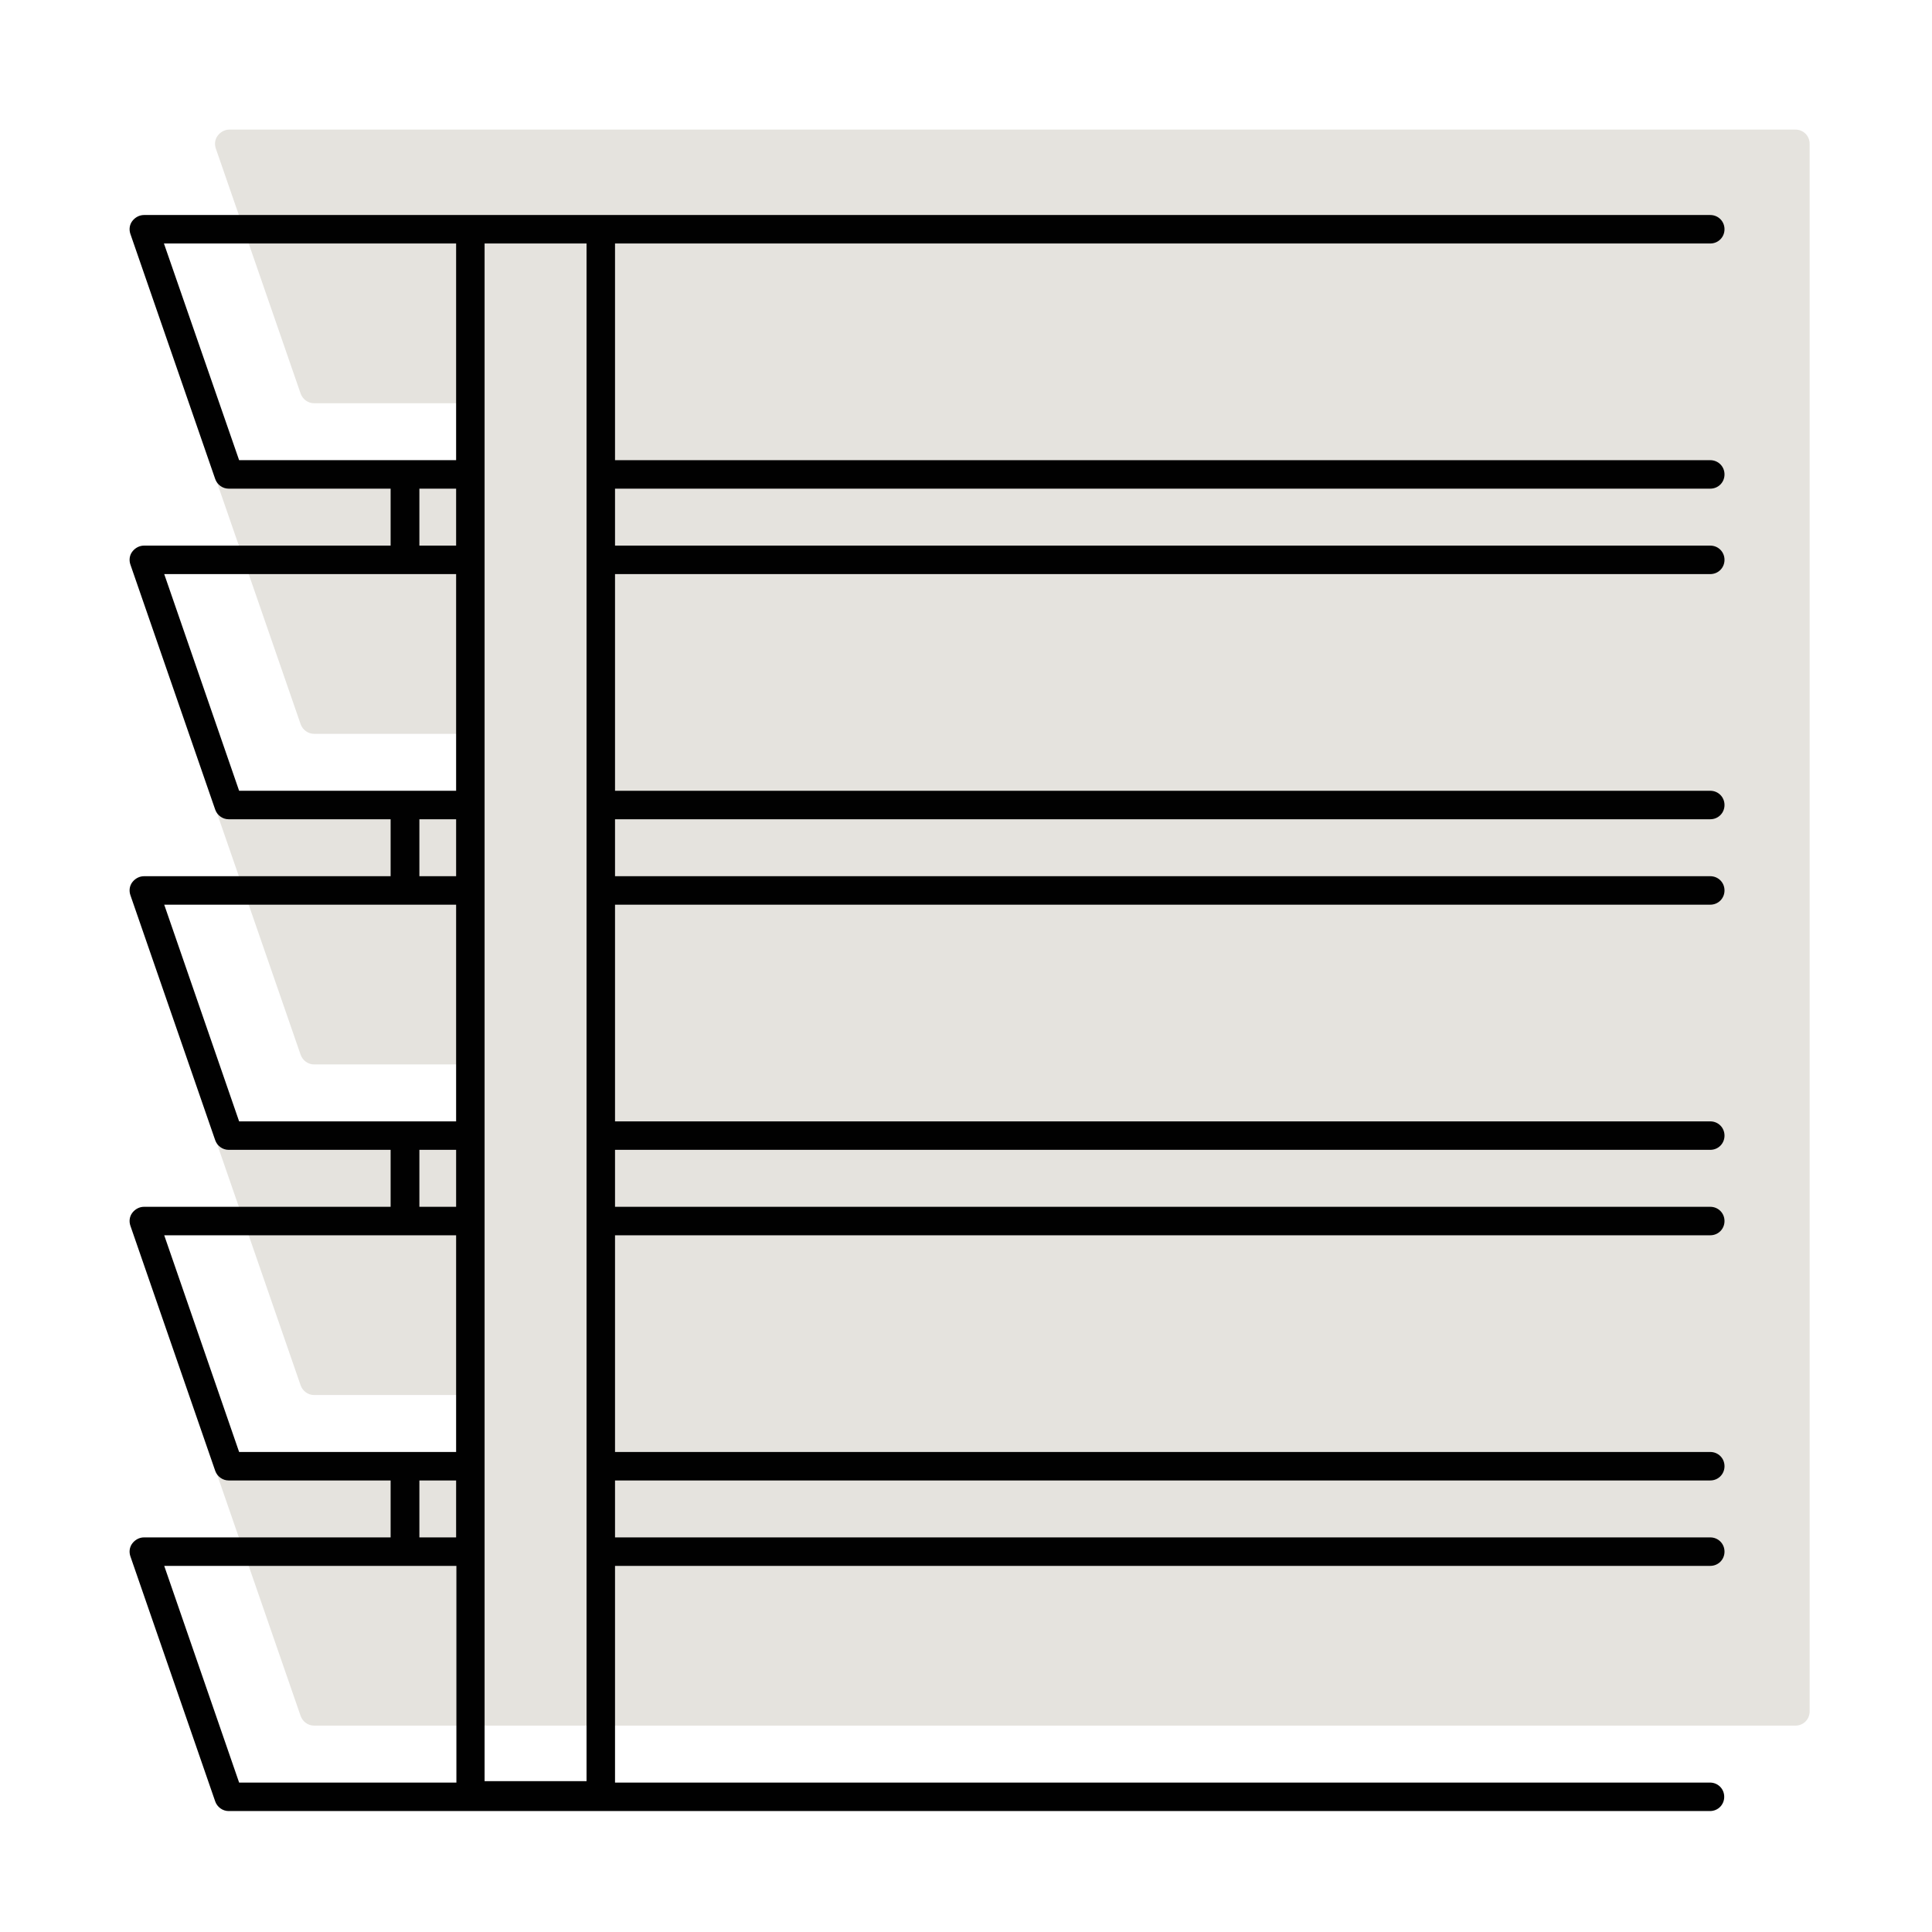
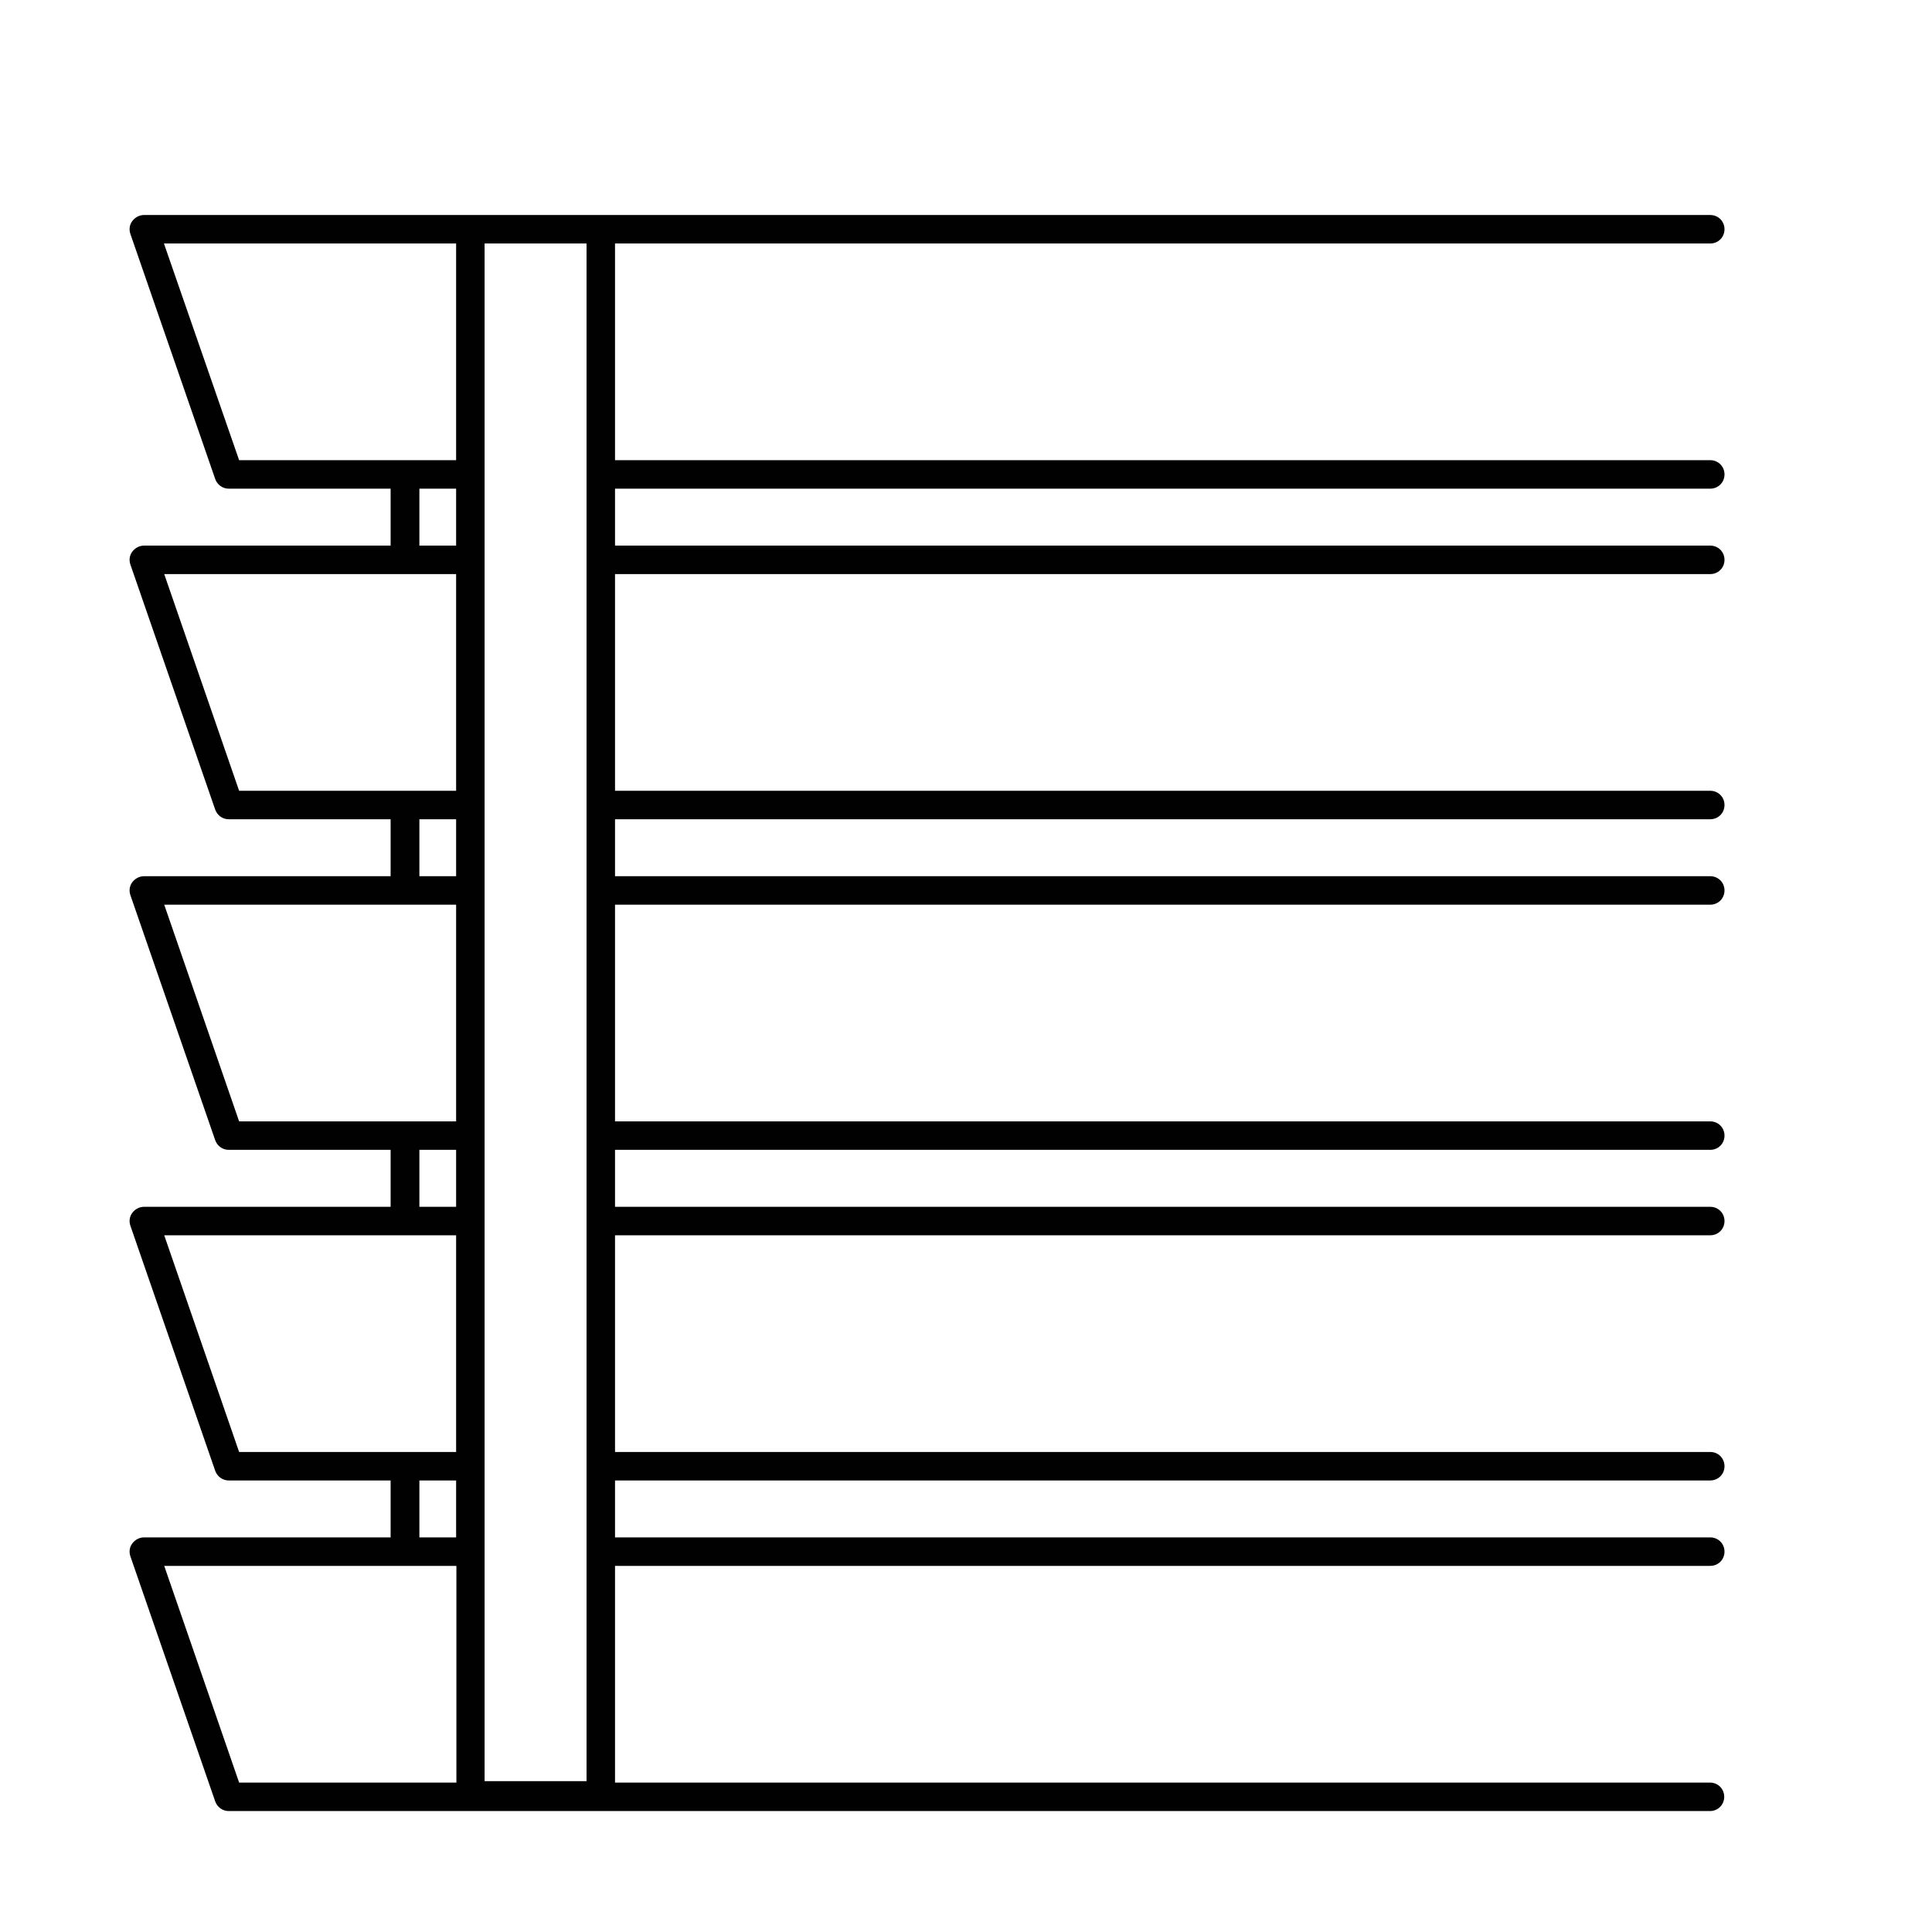
<svg xmlns="http://www.w3.org/2000/svg" width="164" height="164" viewBox="0 0 164 164" fill="none">
-   <path d="M152.429 11H19.476C19.089 11 18.727 11.193 18.485 11.508C18.243 11.822 18.195 12.233 18.316 12.595L25.519 33.407C25.689 33.89 26.148 34.229 26.656 34.229H40.41V39.063H19.476C19.089 39.063 18.727 39.257 18.485 39.571C18.243 39.885 18.195 40.296 18.316 40.658L25.519 61.47C25.689 61.953 26.148 62.292 26.656 62.292H40.41V67.126H19.476C19.089 67.126 18.727 67.32 18.485 67.634C18.243 67.948 18.195 68.359 18.316 68.722L25.519 89.533C25.689 90.017 26.148 90.355 26.656 90.355H40.41V95.189H19.476C19.089 95.189 18.727 95.383 18.485 95.697C18.243 96.011 18.195 96.422 18.316 96.785L25.519 117.596C25.689 118.08 26.148 118.418 26.656 118.418H40.41V123.252H19.476C19.089 123.252 18.727 123.446 18.485 123.76C18.243 124.074 18.195 124.485 18.316 124.848L25.519 145.659C25.689 146.143 26.148 146.481 26.656 146.481H152.405C153.082 146.481 153.614 145.95 153.614 145.273V12.209C153.614 11.532 153.082 11 152.405 11H152.429Z" fill="#E5E3DE" />
  <path d="M145.177 41.48C145.854 41.48 146.386 40.949 146.386 40.272C146.386 39.595 145.854 39.063 145.177 39.063H52.207V20.669H145.177C145.854 20.669 146.386 20.137 146.386 19.46C146.386 18.783 145.854 18.252 145.177 18.252H12.224C11.837 18.252 11.475 18.445 11.233 18.759C10.991 19.073 10.943 19.484 11.064 19.847L18.267 40.658C18.436 41.142 18.896 41.48 19.404 41.48H33.158V46.315H12.224C11.837 46.315 11.475 46.508 11.233 46.822C10.991 47.136 10.943 47.547 11.064 47.91L18.267 68.722C18.436 69.205 18.896 69.543 19.404 69.543H33.158V74.378H12.224C11.837 74.378 11.475 74.571 11.233 74.885C10.991 75.2 10.943 75.611 11.064 75.973L18.267 96.785C18.436 97.268 18.896 97.606 19.404 97.606H33.158V102.441H12.224C11.837 102.441 11.475 102.634 11.233 102.948C10.991 103.263 10.943 103.674 11.064 104.036L18.267 124.848C18.436 125.331 18.896 125.67 19.404 125.67H33.158V130.504H12.224C11.837 130.504 11.475 130.697 11.233 131.012C10.991 131.326 10.943 131.737 11.064 132.099L18.267 152.911C18.436 153.394 18.896 153.733 19.404 153.733H145.153C145.83 153.733 146.362 153.201 146.362 152.524C146.362 151.847 145.83 151.316 145.153 151.316H52.207V132.921H145.177C145.854 132.921 146.386 132.389 146.386 131.713C146.386 131.036 145.854 130.504 145.177 130.504H52.207V125.67H145.177C145.854 125.67 146.386 125.138 146.386 124.461C146.386 123.784 145.854 123.253 145.177 123.253H52.207V104.858H145.177C145.854 104.858 146.386 104.326 146.386 103.649C146.386 102.973 145.854 102.441 145.177 102.441H52.207V97.606H145.177C145.854 97.606 146.386 97.075 146.386 96.398C146.386 95.721 145.854 95.189 145.177 95.189H52.207V76.795H145.177C145.854 76.795 146.386 76.263 146.386 75.586C146.386 74.909 145.854 74.378 145.177 74.378H52.207V69.543H145.177C145.854 69.543 146.386 69.012 146.386 68.335C146.386 67.658 145.854 67.126 145.177 67.126H52.207V48.732H145.177C145.854 48.732 146.386 48.2 146.386 47.523C146.386 46.846 145.854 46.315 145.177 46.315H52.207V41.48H145.177ZM49.789 151.195H41.135V20.669H49.789V151.195ZM13.916 20.669H38.718V39.063H20.298L13.916 20.669ZM35.6 41.48H38.718V46.315H35.6V41.48ZM13.916 48.732H38.718V67.126H20.298L13.94 48.732H13.916ZM35.6 69.543H38.718V74.378H35.6V69.543ZM13.916 76.795H38.718V95.189H20.298L13.94 76.795H13.916ZM35.6 97.606H38.718V102.441H35.6V97.606ZM13.916 104.858H38.718V123.253H20.298L13.94 104.858H13.916ZM38.718 125.67V130.504H35.6V125.67H38.718ZM20.298 151.316L13.94 132.921H38.742V151.316H20.298Z" fill="#010101" />
</svg>